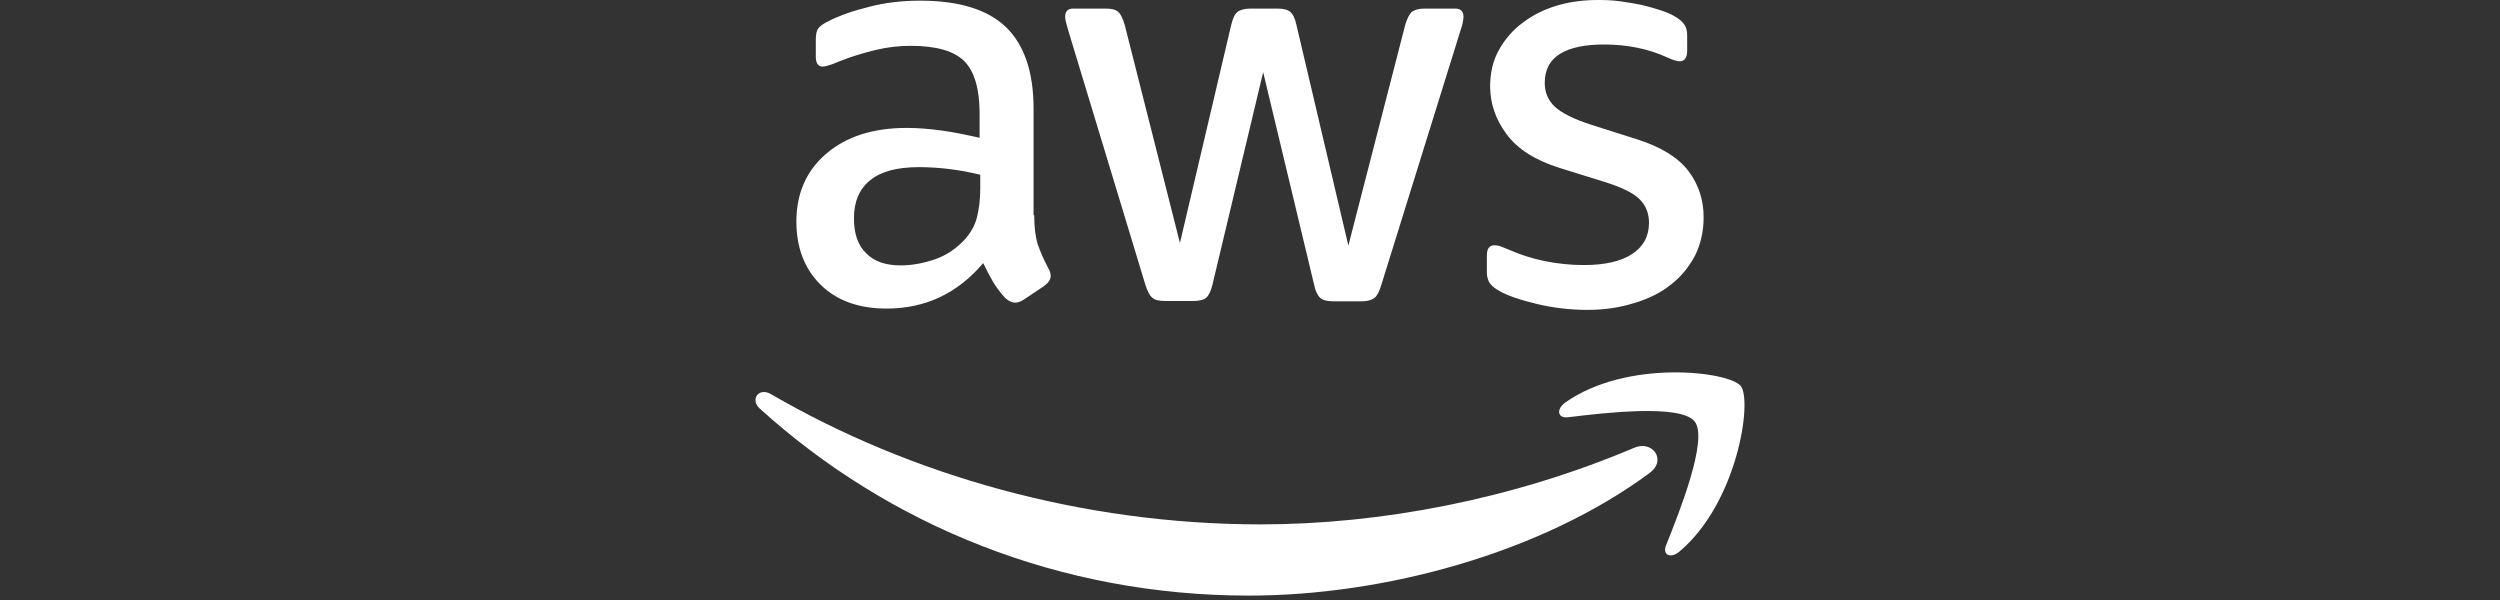
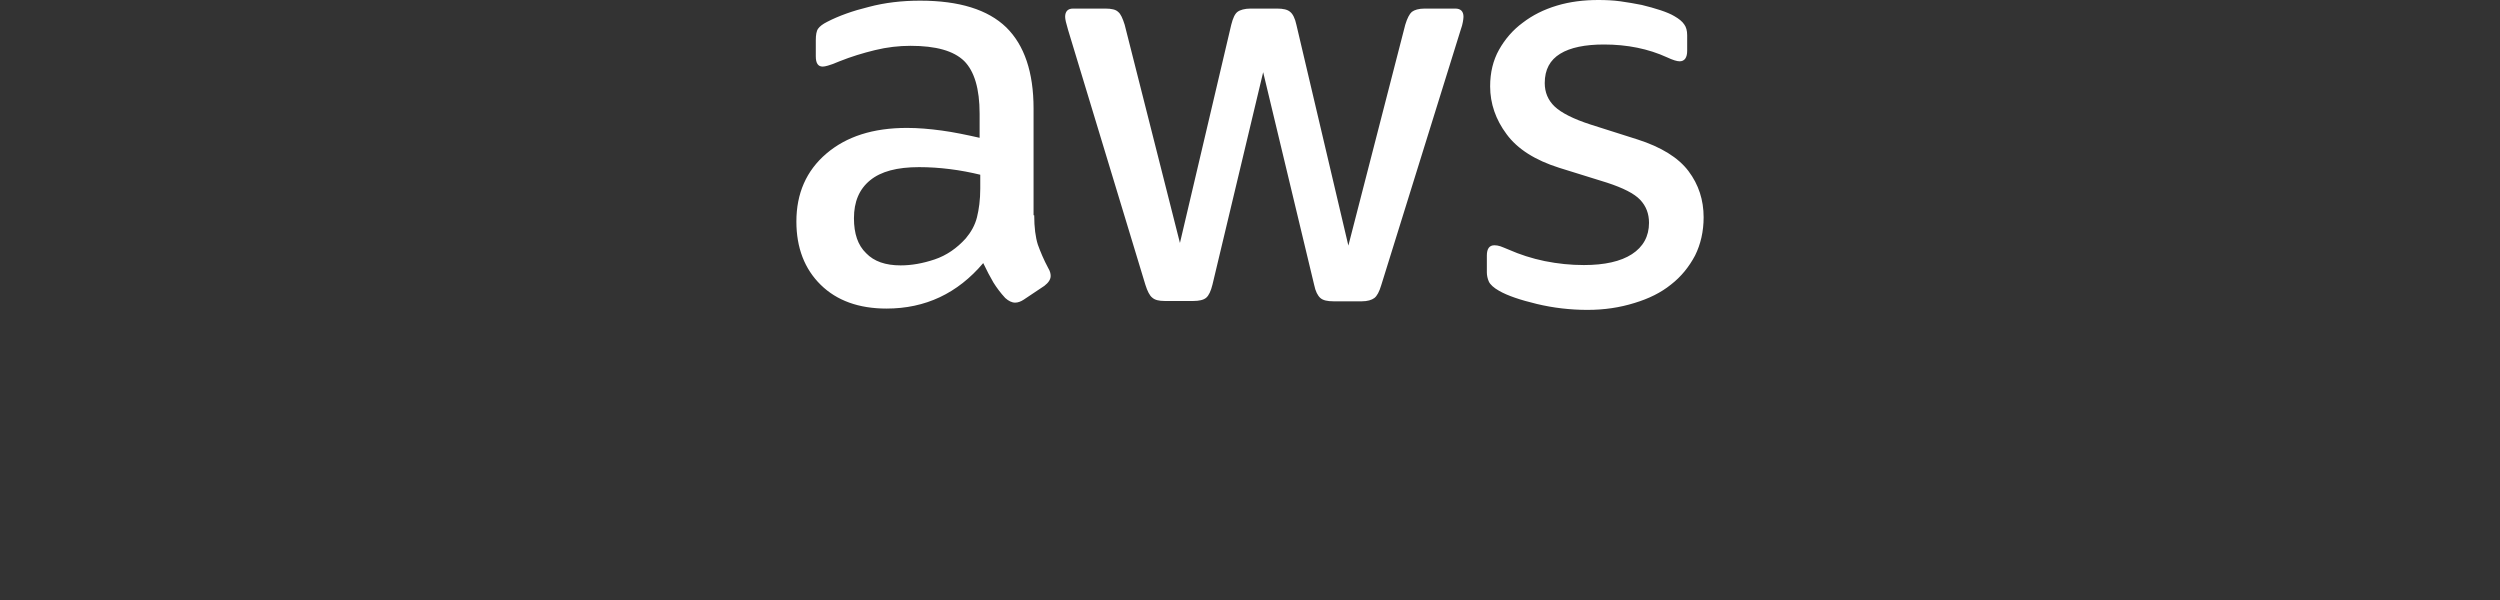
<svg xmlns="http://www.w3.org/2000/svg" width="200" height="48" viewBox="0 0 200 48" fill="none">
  <rect x="0" y="0" width="200" height="48" fill="#333333" stroke="none" />
  <path d="M82.737 17.222C82.737 18.198 82.843 18.989 83.027 19.569C83.237 20.149 83.5 20.782 83.869 21.468C84 21.679 84.053 21.89 84.053 22.075C84.053 22.338 83.895 22.602 83.553 22.866L81.895 23.974C81.658 24.132 81.421 24.211 81.211 24.211C80.948 24.211 80.685 24.079 80.421 23.842C80.053 23.446 79.737 23.024 79.474 22.602C79.211 22.154 78.948 21.653 78.658 21.046C76.606 23.473 74.027 24.686 70.921 24.686C68.711 24.686 66.948 24.053 65.658 22.787C64.369 21.521 63.711 19.833 63.711 17.723C63.711 15.481 64.5 13.662 66.106 12.29C67.711 10.919 69.843 10.233 72.553 10.233C73.448 10.233 74.369 10.312 75.343 10.444C76.316 10.576 77.316 10.787 78.369 11.024V9.099C78.369 7.095 77.948 5.697 77.132 4.879C76.29 4.062 74.869 3.666 72.843 3.666C71.921 3.666 70.974 3.771 70 4.009C69.027 4.246 68.079 4.536 67.158 4.905C66.737 5.09 66.421 5.196 66.237 5.248C66.053 5.301 65.921 5.327 65.816 5.327C65.448 5.327 65.264 5.064 65.264 4.51V3.218C65.264 2.796 65.316 2.479 65.448 2.295C65.579 2.11 65.816 1.925 66.185 1.741C67.106 1.266 68.211 0.87 69.5 0.554C70.79 0.211 72.158 0.053 73.606 0.053C76.737 0.053 79.027 0.765 80.5 2.189C81.948 3.613 82.685 5.776 82.685 8.677V17.222H82.737ZM72.053 21.231C72.921 21.231 73.816 21.073 74.764 20.756C75.711 20.44 76.553 19.859 77.264 19.068C77.685 18.567 78 18.013 78.158 17.38C78.316 16.747 78.421 15.982 78.421 15.086V13.978C77.658 13.793 76.843 13.635 76 13.53C75.158 13.424 74.343 13.371 73.527 13.371C71.764 13.371 70.474 13.714 69.606 14.426C68.737 15.139 68.316 16.141 68.316 17.459C68.316 18.699 68.632 19.622 69.29 20.255C69.921 20.914 70.843 21.231 72.053 21.231ZM93.185 24.079C92.711 24.079 92.395 24 92.185 23.815C91.974 23.657 91.79 23.288 91.632 22.787L85.448 2.4C85.29 1.873 85.211 1.53 85.211 1.345C85.211 0.923 85.421 0.686 85.843 0.686H88.421C88.921 0.686 89.264 0.765 89.448 0.949C89.658 1.108 89.816 1.477 89.974 1.978L94.395 19.437L98.5 1.978C98.632 1.451 98.79 1.108 99 0.949C99.211 0.791 99.579 0.686 100.053 0.686H102.158C102.658 0.686 103 0.765 103.211 0.949C103.421 1.108 103.606 1.477 103.711 1.978L107.869 19.648L112.421 1.978C112.579 1.451 112.764 1.108 112.948 0.949C113.158 0.791 113.5 0.686 113.974 0.686H116.421C116.843 0.686 117.079 0.897 117.079 1.345C117.079 1.477 117.053 1.609 117.027 1.767C117 1.925 116.948 2.136 116.843 2.426L110.5 22.813C110.343 23.341 110.158 23.683 109.948 23.842C109.737 24 109.395 24.105 108.948 24.105H106.685C106.185 24.105 105.843 24.026 105.632 23.842C105.421 23.657 105.237 23.314 105.132 22.787L101.053 5.776L97 22.76C96.869 23.288 96.711 23.631 96.5 23.815C96.29 24 95.921 24.079 95.448 24.079H93.185ZM127 24.791C125.632 24.791 124.264 24.633 122.948 24.317C121.632 24 120.606 23.657 119.921 23.262C119.5 23.024 119.211 22.76 119.106 22.523C119 22.286 118.948 22.022 118.948 21.785V20.44C118.948 19.886 119.158 19.622 119.553 19.622C119.711 19.622 119.869 19.648 120.027 19.701C120.185 19.754 120.421 19.859 120.685 19.965C121.579 20.36 122.553 20.677 123.579 20.888C124.632 21.099 125.658 21.204 126.711 21.204C128.369 21.204 129.658 20.914 130.553 20.334C131.448 19.754 131.921 18.91 131.921 17.829C131.921 17.09 131.685 16.483 131.211 15.982C130.737 15.481 129.843 15.033 128.553 14.611L124.737 13.424C122.816 12.818 121.395 11.921 120.527 10.734C119.658 9.574 119.211 8.281 119.211 6.91C119.211 5.802 119.448 4.826 119.921 3.982C120.395 3.138 121.027 2.4 121.816 1.82C122.606 1.213 123.5 0.765 124.553 0.448C125.606 0.132 126.711 0 127.869 0C128.448 0 129.053 0.026 129.632 0.105C130.237 0.185 130.79 0.29 131.343 0.396C131.869 0.527 132.369 0.659 132.843 0.818C133.316 0.976 133.685 1.134 133.948 1.292C134.316 1.503 134.579 1.714 134.737 1.952C134.895 2.163 134.974 2.453 134.974 2.822V4.062C134.974 4.615 134.764 4.905 134.369 4.905C134.158 4.905 133.816 4.8 133.369 4.589C131.869 3.903 130.185 3.56 128.316 3.56C126.816 3.56 125.632 3.798 124.816 4.299C124 4.8 123.579 5.565 123.579 6.646C123.579 7.385 123.843 8.018 124.369 8.519C124.895 9.02 125.869 9.521 127.264 9.969L131 11.156C132.895 11.763 134.264 12.607 135.079 13.688C135.895 14.769 136.29 16.009 136.29 17.38C136.29 18.514 136.053 19.543 135.606 20.44C135.132 21.336 134.5 22.128 133.685 22.76C132.869 23.42 131.895 23.895 130.764 24.237C129.579 24.607 128.343 24.791 127 24.791Z" fill="white" />
-   <path fill-rule="evenodd" clip-rule="evenodd" d="M131.972 37.837C123.314 44.246 110.735 47.648 99.92 47.648C84.762 47.648 71.104 42.03 60.788 32.694C59.972 31.956 60.709 30.953 61.683 31.534C72.841 38.022 86.604 41.951 100.841 41.951C110.446 41.951 120.999 39.947 130.709 35.833C132.156 35.173 133.393 36.782 131.972 37.837Z" fill="white" />
-   <path fill-rule="evenodd" clip-rule="evenodd" d="M135.576 33.723C134.471 32.299 128.26 33.037 125.445 33.38C124.602 33.485 124.471 32.747 125.234 32.193C130.181 28.712 138.313 29.714 139.26 30.874C140.208 32.061 138.997 40.211 134.366 44.114C133.655 44.721 132.971 44.404 133.287 43.613C134.339 41.002 136.681 35.12 135.576 33.723Z" fill="white" />
</svg>